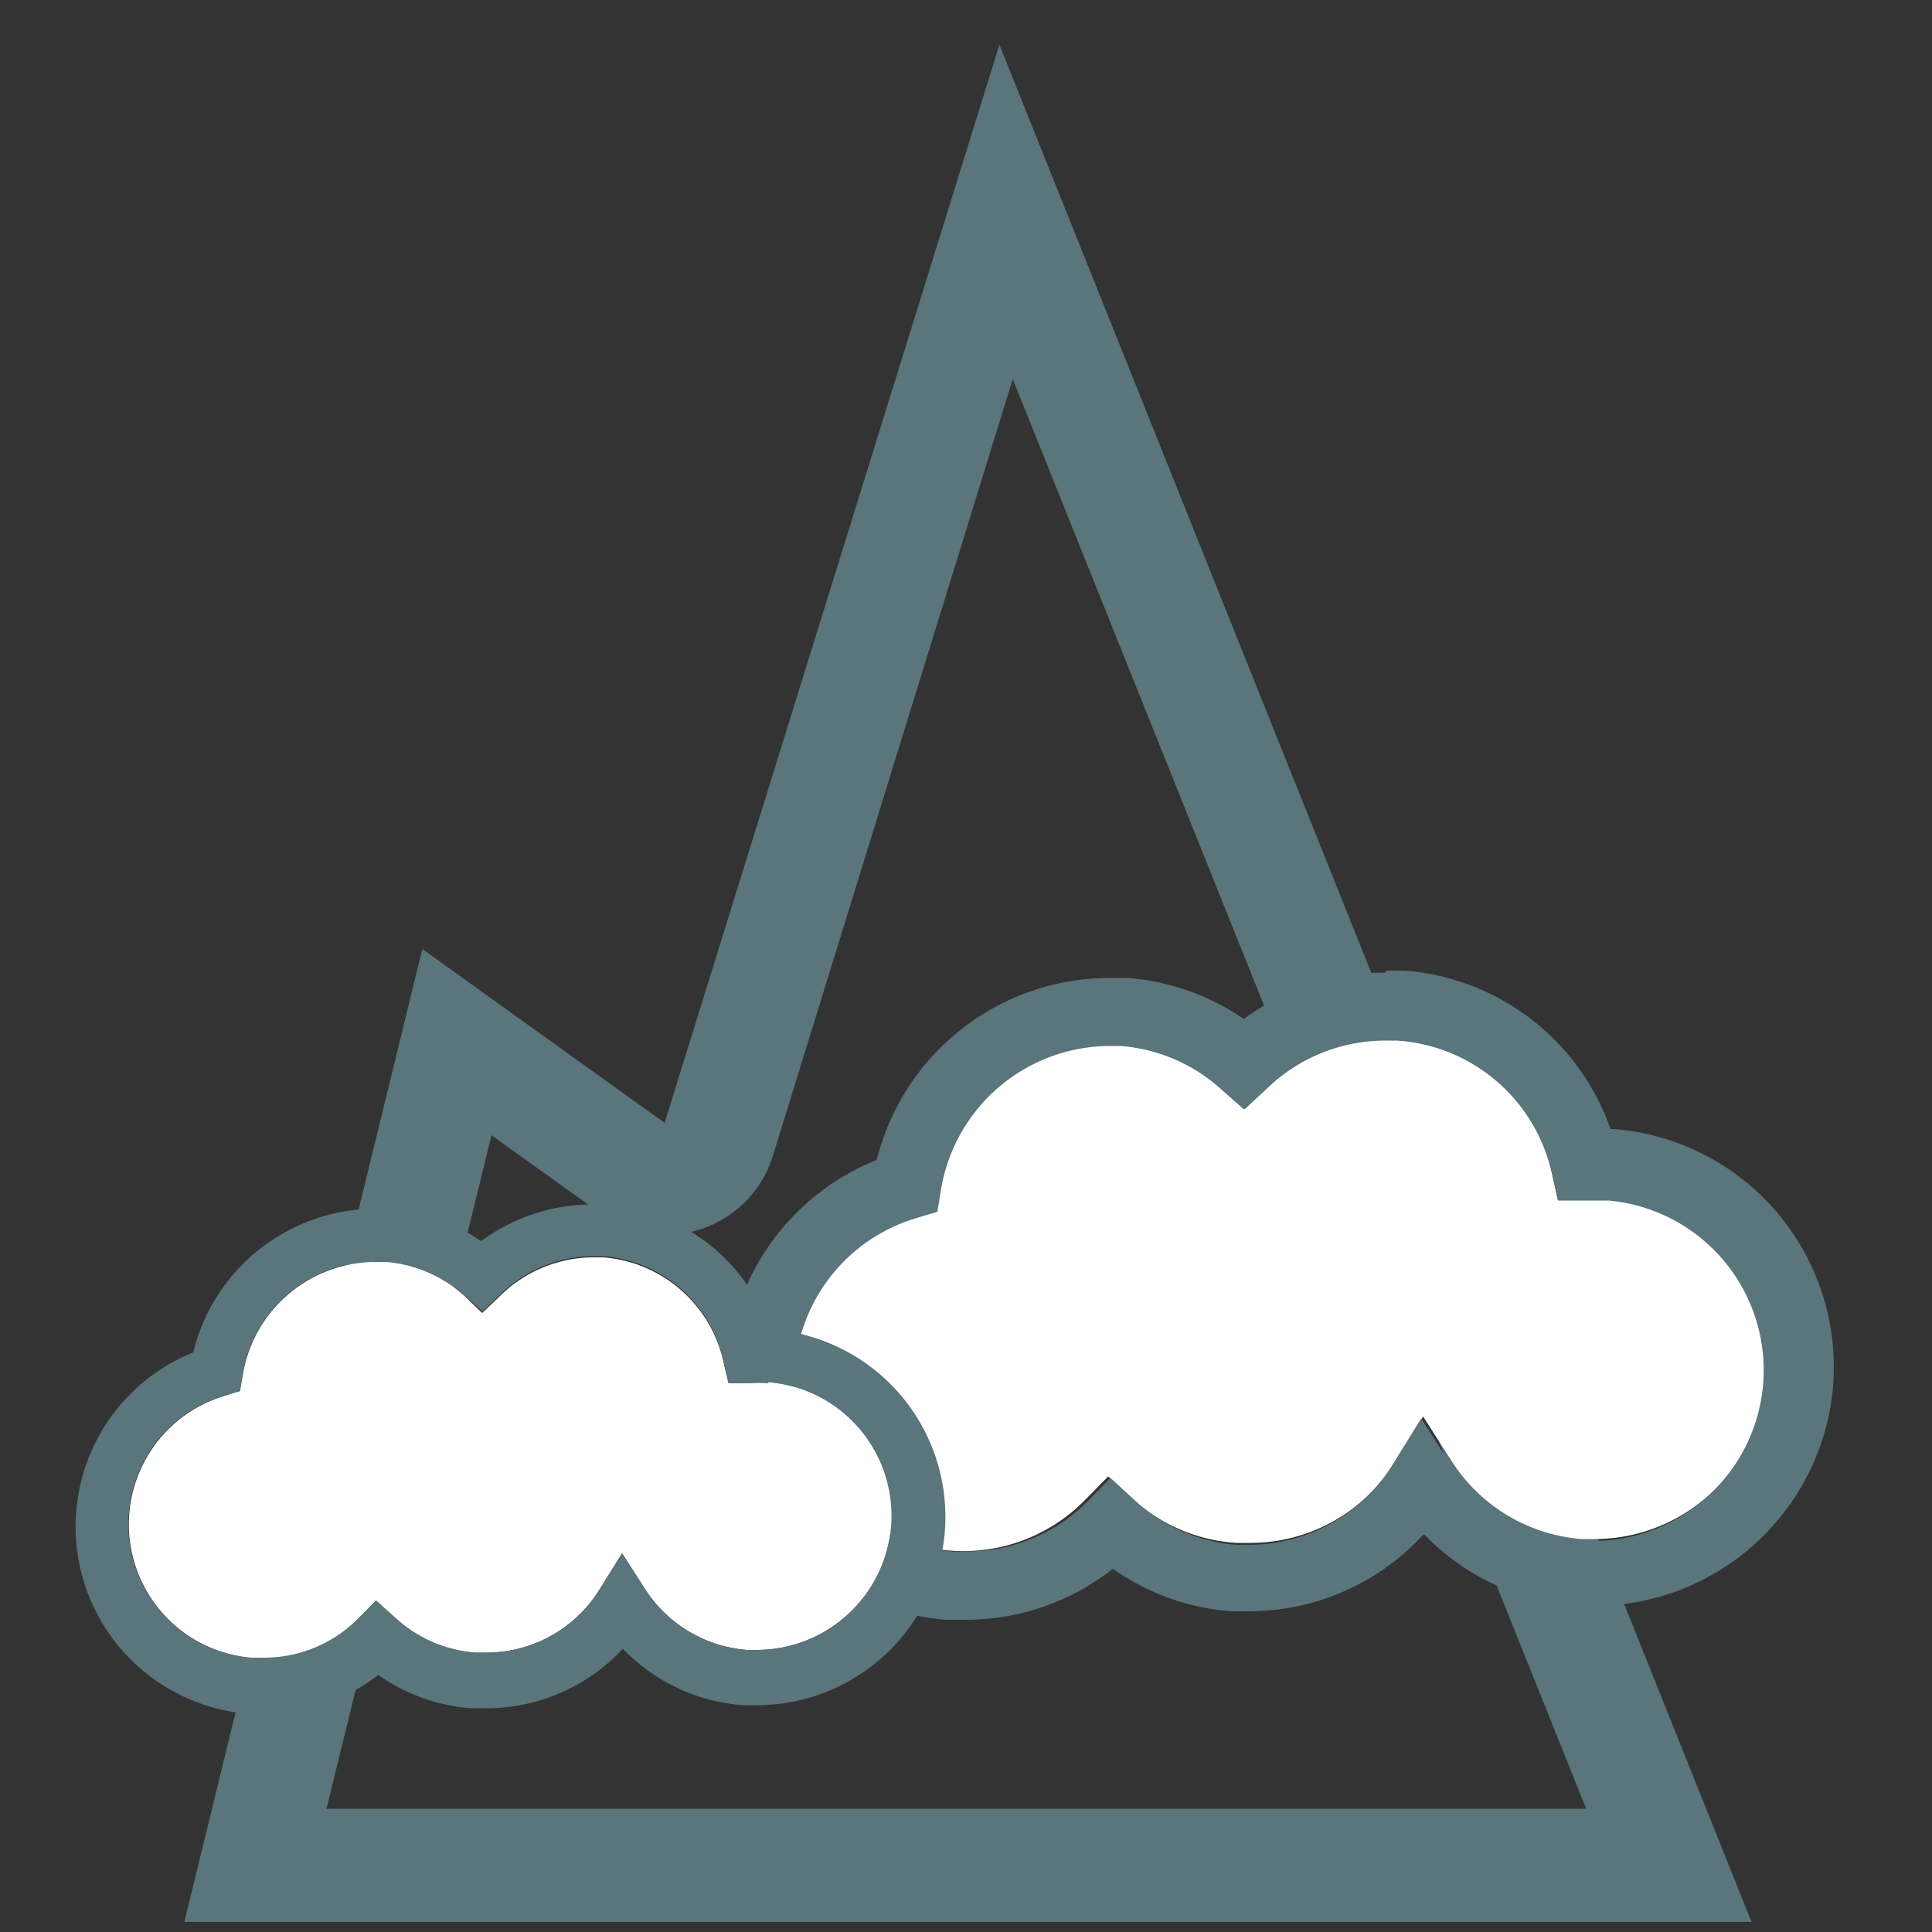
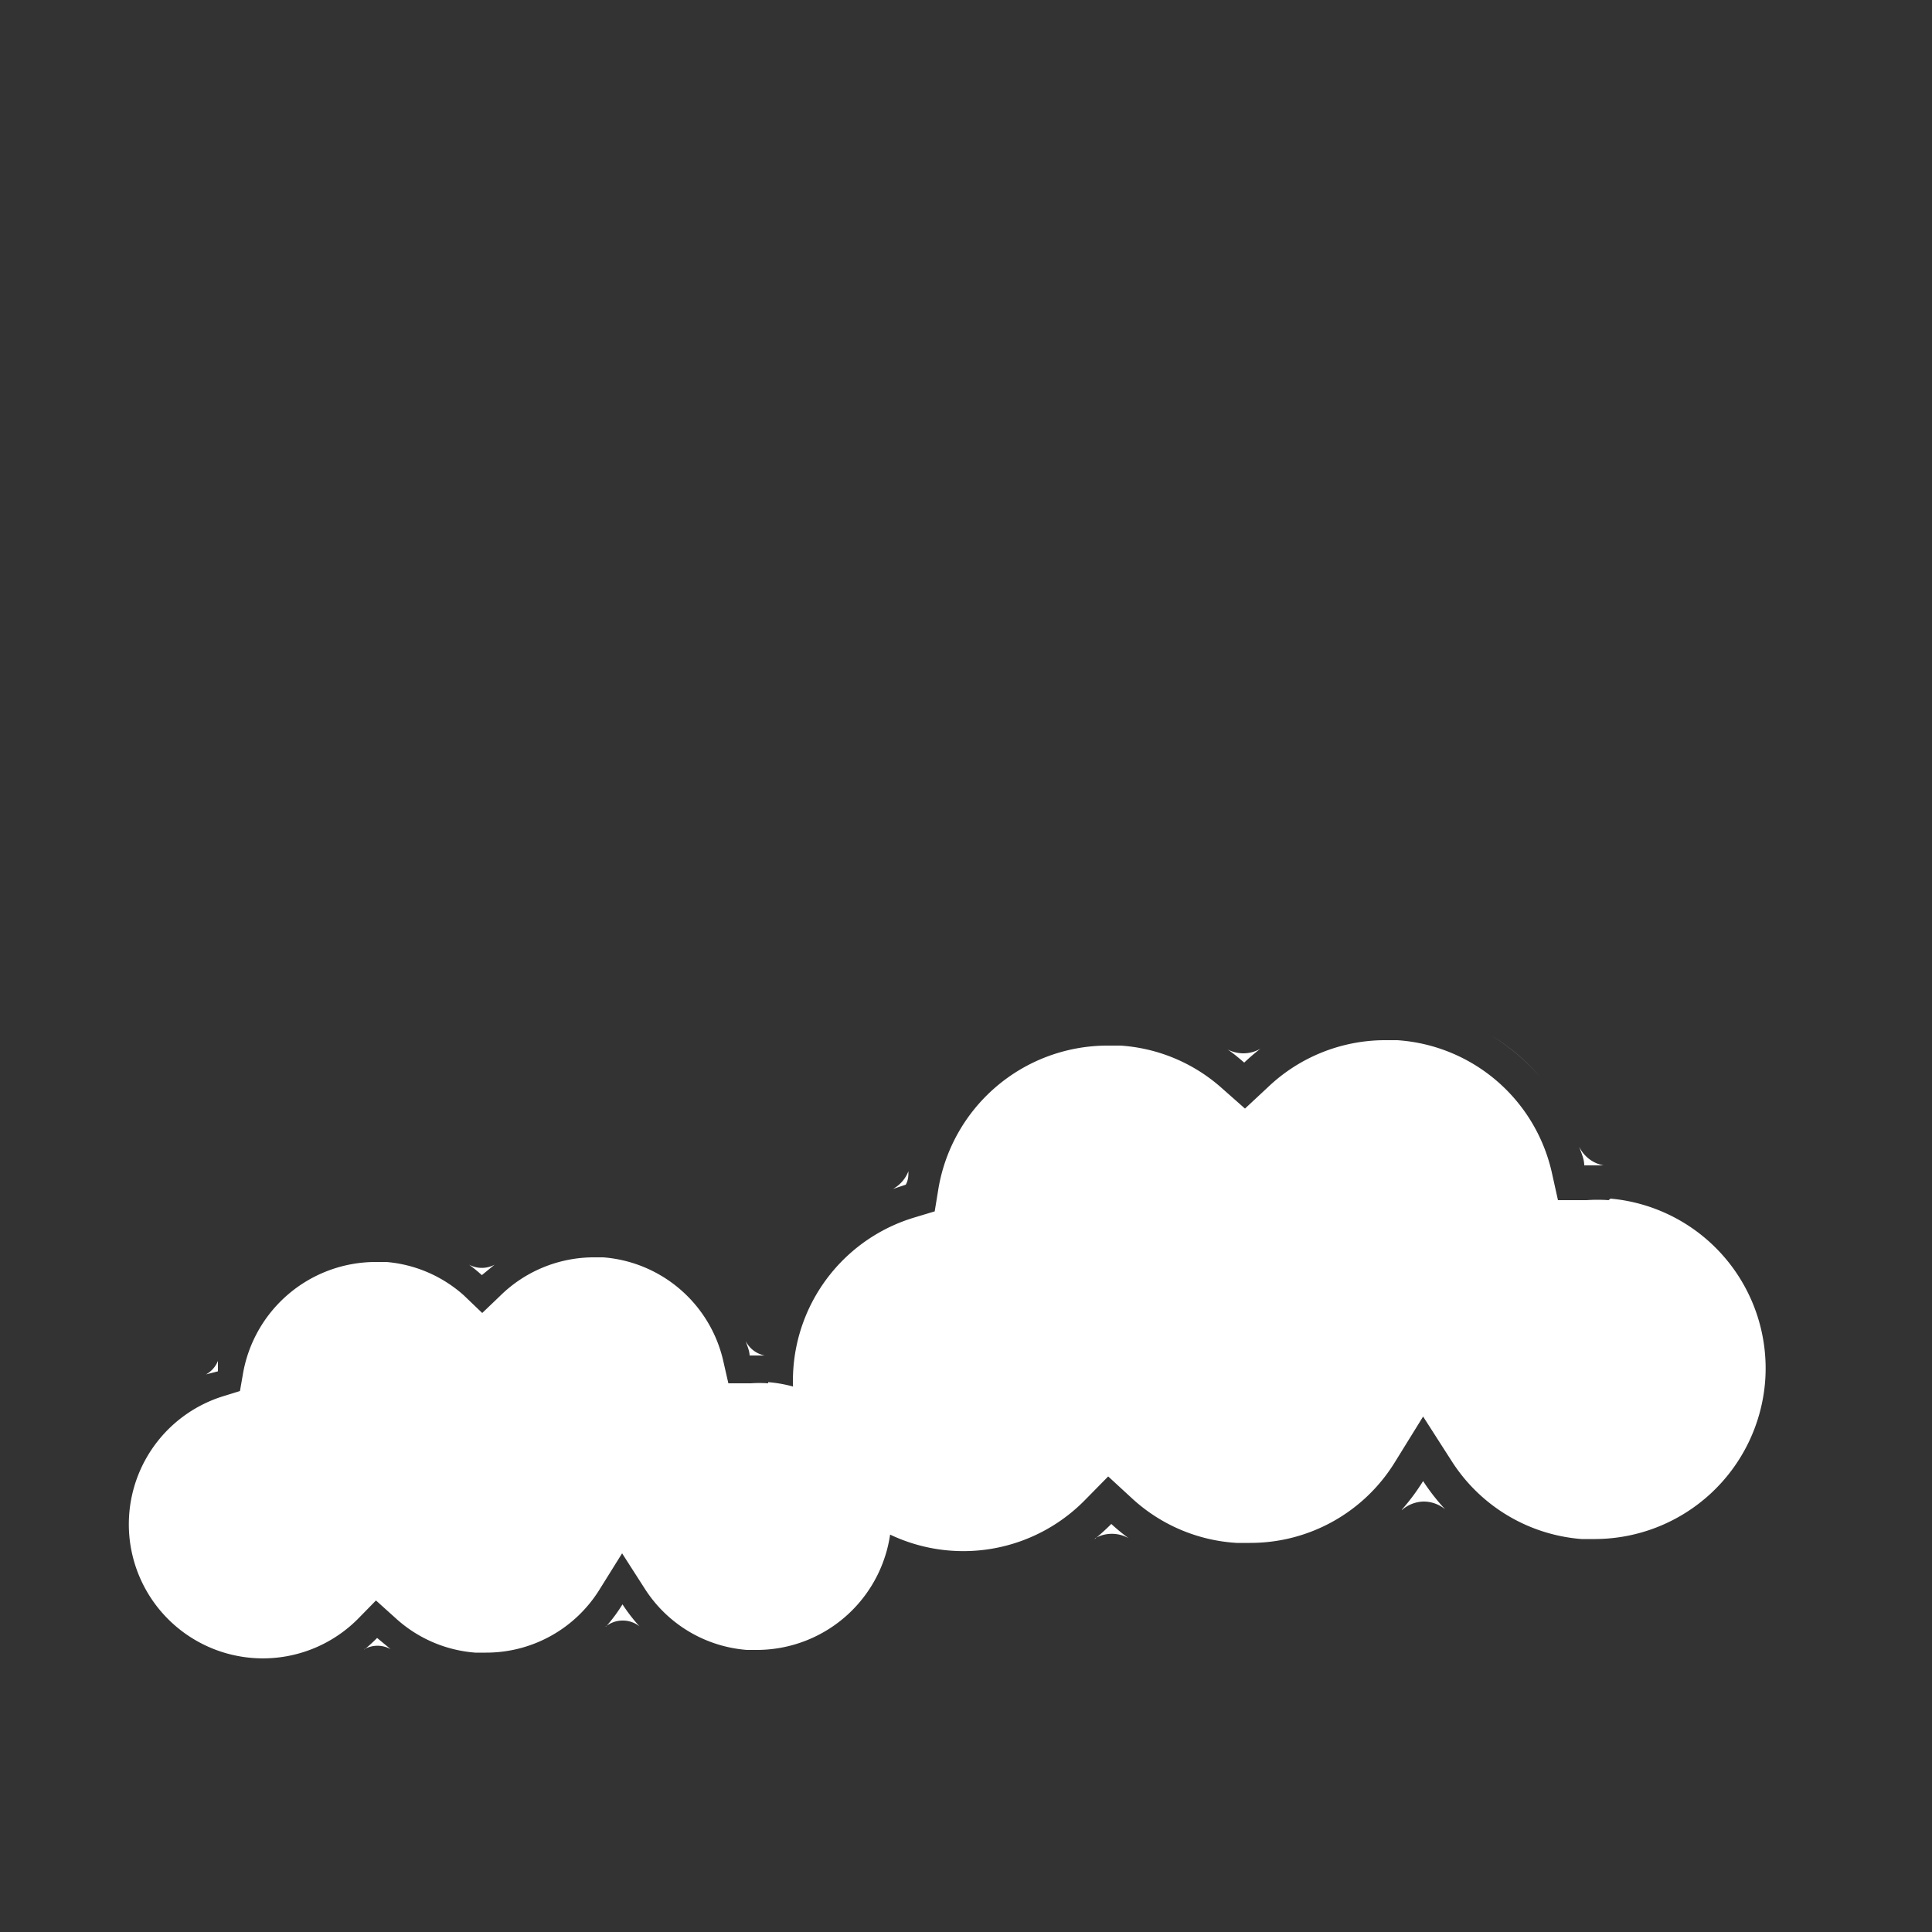
<svg xmlns="http://www.w3.org/2000/svg" id="Layer_1" data-name="Layer 1" viewBox="0 0 50 50">
  <rect x="0" y="0" width="50" height="50" fill="#333333" stroke="none" />
  <defs>
    <style>.cls-1{fill:#5a757b;}.cls-2{fill:#fff;}</style>
  </defs>
  <title>Icon-</title>
-   <path class="cls-1" d="M26.21,9.81l14.84,37H8.45l4.27-17.43,2.79,2A2.89,2.89,0,0,0,20,29.92L26.21,9.81m-.35-8.64L17.2,29.06l-6.27-4.5L4.77,49.74H45.33L25.87,1.17Z" />
  <path class="cls-2" d="M41.63,31.06a4.13,4.13,0,0,0-.57,0l-.74,0-.16-.72a4.4,4.4,0,0,0-4-3.42h-.35a4.4,4.4,0,0,0-3,1.22l-.59.55-.6-.53A4.37,4.37,0,0,0,29,27.06h-.36a4.44,4.44,0,0,0-4.36,3.74l-.09.55-.53.16a4.41,4.41,0,1,0,4.42,7.31l.6-.61.63.58A4.38,4.38,0,0,0,32,39.93h.36a4.39,4.39,0,0,0,3.74-2.09l.73-1.18.75,1.17a4.39,4.39,0,0,0,3.35,2h.36a4.43,4.43,0,0,0,4.39-4.06,4.41,4.41,0,0,0-4-4.75Z" />
  <path class="cls-2" d="M28.33,39.83a5.55,5.55,0,0,0,.43-.39,5.3,5.3,0,0,0,.45.37.88.88,0,0,0-.87,0Zm7.95-.76a5.52,5.52,0,0,0,.55-.74,5.37,5.37,0,0,0,.57.73.88.88,0,0,0-.55-.2h0A.88.88,0,0,0,36.28,39.08Zm-13.17-8.3a.89.89,0,0,0,.4-.46c0,.11,0,.23-.07.35ZM41,30.16c0-.17-.08-.33-.13-.48a.88.88,0,0,0,.63.48H41ZM39.88,27.9a5.28,5.28,0,0,0-1.32-1.12A5.16,5.16,0,0,1,39.88,27.9Zm-7.68-.4c-.14-.12-.28-.24-.43-.34a.9.9,0,0,0,.41.1.88.88,0,0,0,.44-.12A5.38,5.38,0,0,0,32.2,27.5Z" />
-   <path class="cls-1" d="M35.86,25.17a6.21,6.21,0,0,0-3.67,1.2,6.16,6.16,0,0,0-3-1.06l-.5,0a6.21,6.21,0,0,0-6,4.71,6.18,6.18,0,0,0,1.79,11.9l.5,0a6.15,6.15,0,0,0,3.82-1.32,6.13,6.13,0,0,0,3.05,1.1l.5,0a6.13,6.13,0,0,0,4.5-2,6.1,6.1,0,0,0,3.94,1.86l.5,0a6.21,6.21,0,0,0,6.15-5.69,6.18,6.18,0,0,0-5.66-6.65h-.1a6.14,6.14,0,0,0-5.33-4.1l-.49,0ZM32.22,28.7l.59-.55a4.4,4.4,0,0,1,3-1.22h.35a4.4,4.4,0,0,1,4,3.42l.16.72.74,0h.57a4.41,4.41,0,0,1,4,4.75,4.43,4.43,0,0,1-4.39,4.06h-.36a4.39,4.39,0,0,1-3.35-2l-.75-1.17-.73,1.18a4.39,4.39,0,0,1-3.74,2.09H32a4.38,4.38,0,0,1-2.63-1.15l-.63-.58-.6.61A4.38,4.38,0,0,1,25,40.15h-.36a4.41,4.41,0,0,1-.91-8.63l.53-.16.09-.55a4.44,4.44,0,0,1,4.36-3.74H29a4.37,4.37,0,0,1,2.58,1.1l.6.53Z" />
  <path class="cls-2" d="M19.88,35.8a3.24,3.24,0,0,0-.45,0l-.58,0-.13-.57a3.46,3.46,0,0,0-3.11-2.69h-.28a3.46,3.46,0,0,0-2.39,1l-.46.44L12,33.52a3.44,3.44,0,0,0-2-.86H9.7a3.49,3.49,0,0,0-3.42,2.94L6.21,36l-.42.13A3.47,3.47,0,1,0,9.26,41.9l.47-.48.5.45a3.44,3.44,0,0,0,2.07.9h.28a3.45,3.45,0,0,0,2.94-1.64l.58-.93.59.92a3.45,3.45,0,0,0,2.64,1.58h.28a3.49,3.49,0,0,0,3.45-3.19,3.47,3.47,0,0,0-3.18-3.74Z" />
  <path class="cls-2" d="M9.43,42.69a4.43,4.43,0,0,0,.33-.3l.35.29a.7.7,0,0,0-.68,0Zm6.25-.59a4.2,4.2,0,0,0,.43-.58,4.35,4.35,0,0,0,.44.57.69.69,0,0,0-.43-.15h0A.69.69,0,0,0,15.67,42.1ZM5.33,35.57a.69.69,0,0,0,.31-.35c0,.09,0,.18,0,.27Zm14.07-.48c0-.13-.06-.25-.1-.38a.7.7,0,0,0,.49.37H19.4ZM12.47,33a4,4,0,0,0-.33-.27.7.7,0,0,0,.66,0Z" />
-   <path class="cls-1" d="M15.34,31.17a4.88,4.88,0,0,0-2.89.95,4.85,4.85,0,0,0-2.36-.84l-.39,0A4.88,4.88,0,0,0,5,35a4.86,4.86,0,0,0,1.4,9.35l.39,0a4.83,4.83,0,0,0,3-1,4.82,4.82,0,0,0,2.4.86l.39,0a4.82,4.82,0,0,0,3.54-1.54,4.8,4.8,0,0,0,3.1,1.46l.39,0a4.88,4.88,0,0,0,4.84-4.47A4.86,4.86,0,0,0,20,34.41h-.08a4.82,4.82,0,0,0-4.19-3.23l-.38,0Zm-2.86,2.78.46-.44a3.46,3.46,0,0,1,2.39-1h.28a3.46,3.46,0,0,1,3.11,2.69l.13.57.58,0h.45a3.47,3.47,0,0,1,3.18,3.74,3.49,3.49,0,0,1-3.45,3.19h-.28a3.45,3.45,0,0,1-2.64-1.58l-.59-.92-.58.93a3.45,3.45,0,0,1-2.94,1.64H12.3a3.44,3.44,0,0,1-2.07-.9l-.5-.45-.47.48a3.44,3.44,0,0,1-2.47,1H6.5a3.47,3.47,0,0,1-.71-6.78L6.21,36l.07-.43A3.49,3.49,0,0,1,9.7,32.65H10a3.44,3.44,0,0,1,2,.86l.48.42Z" />
</svg>